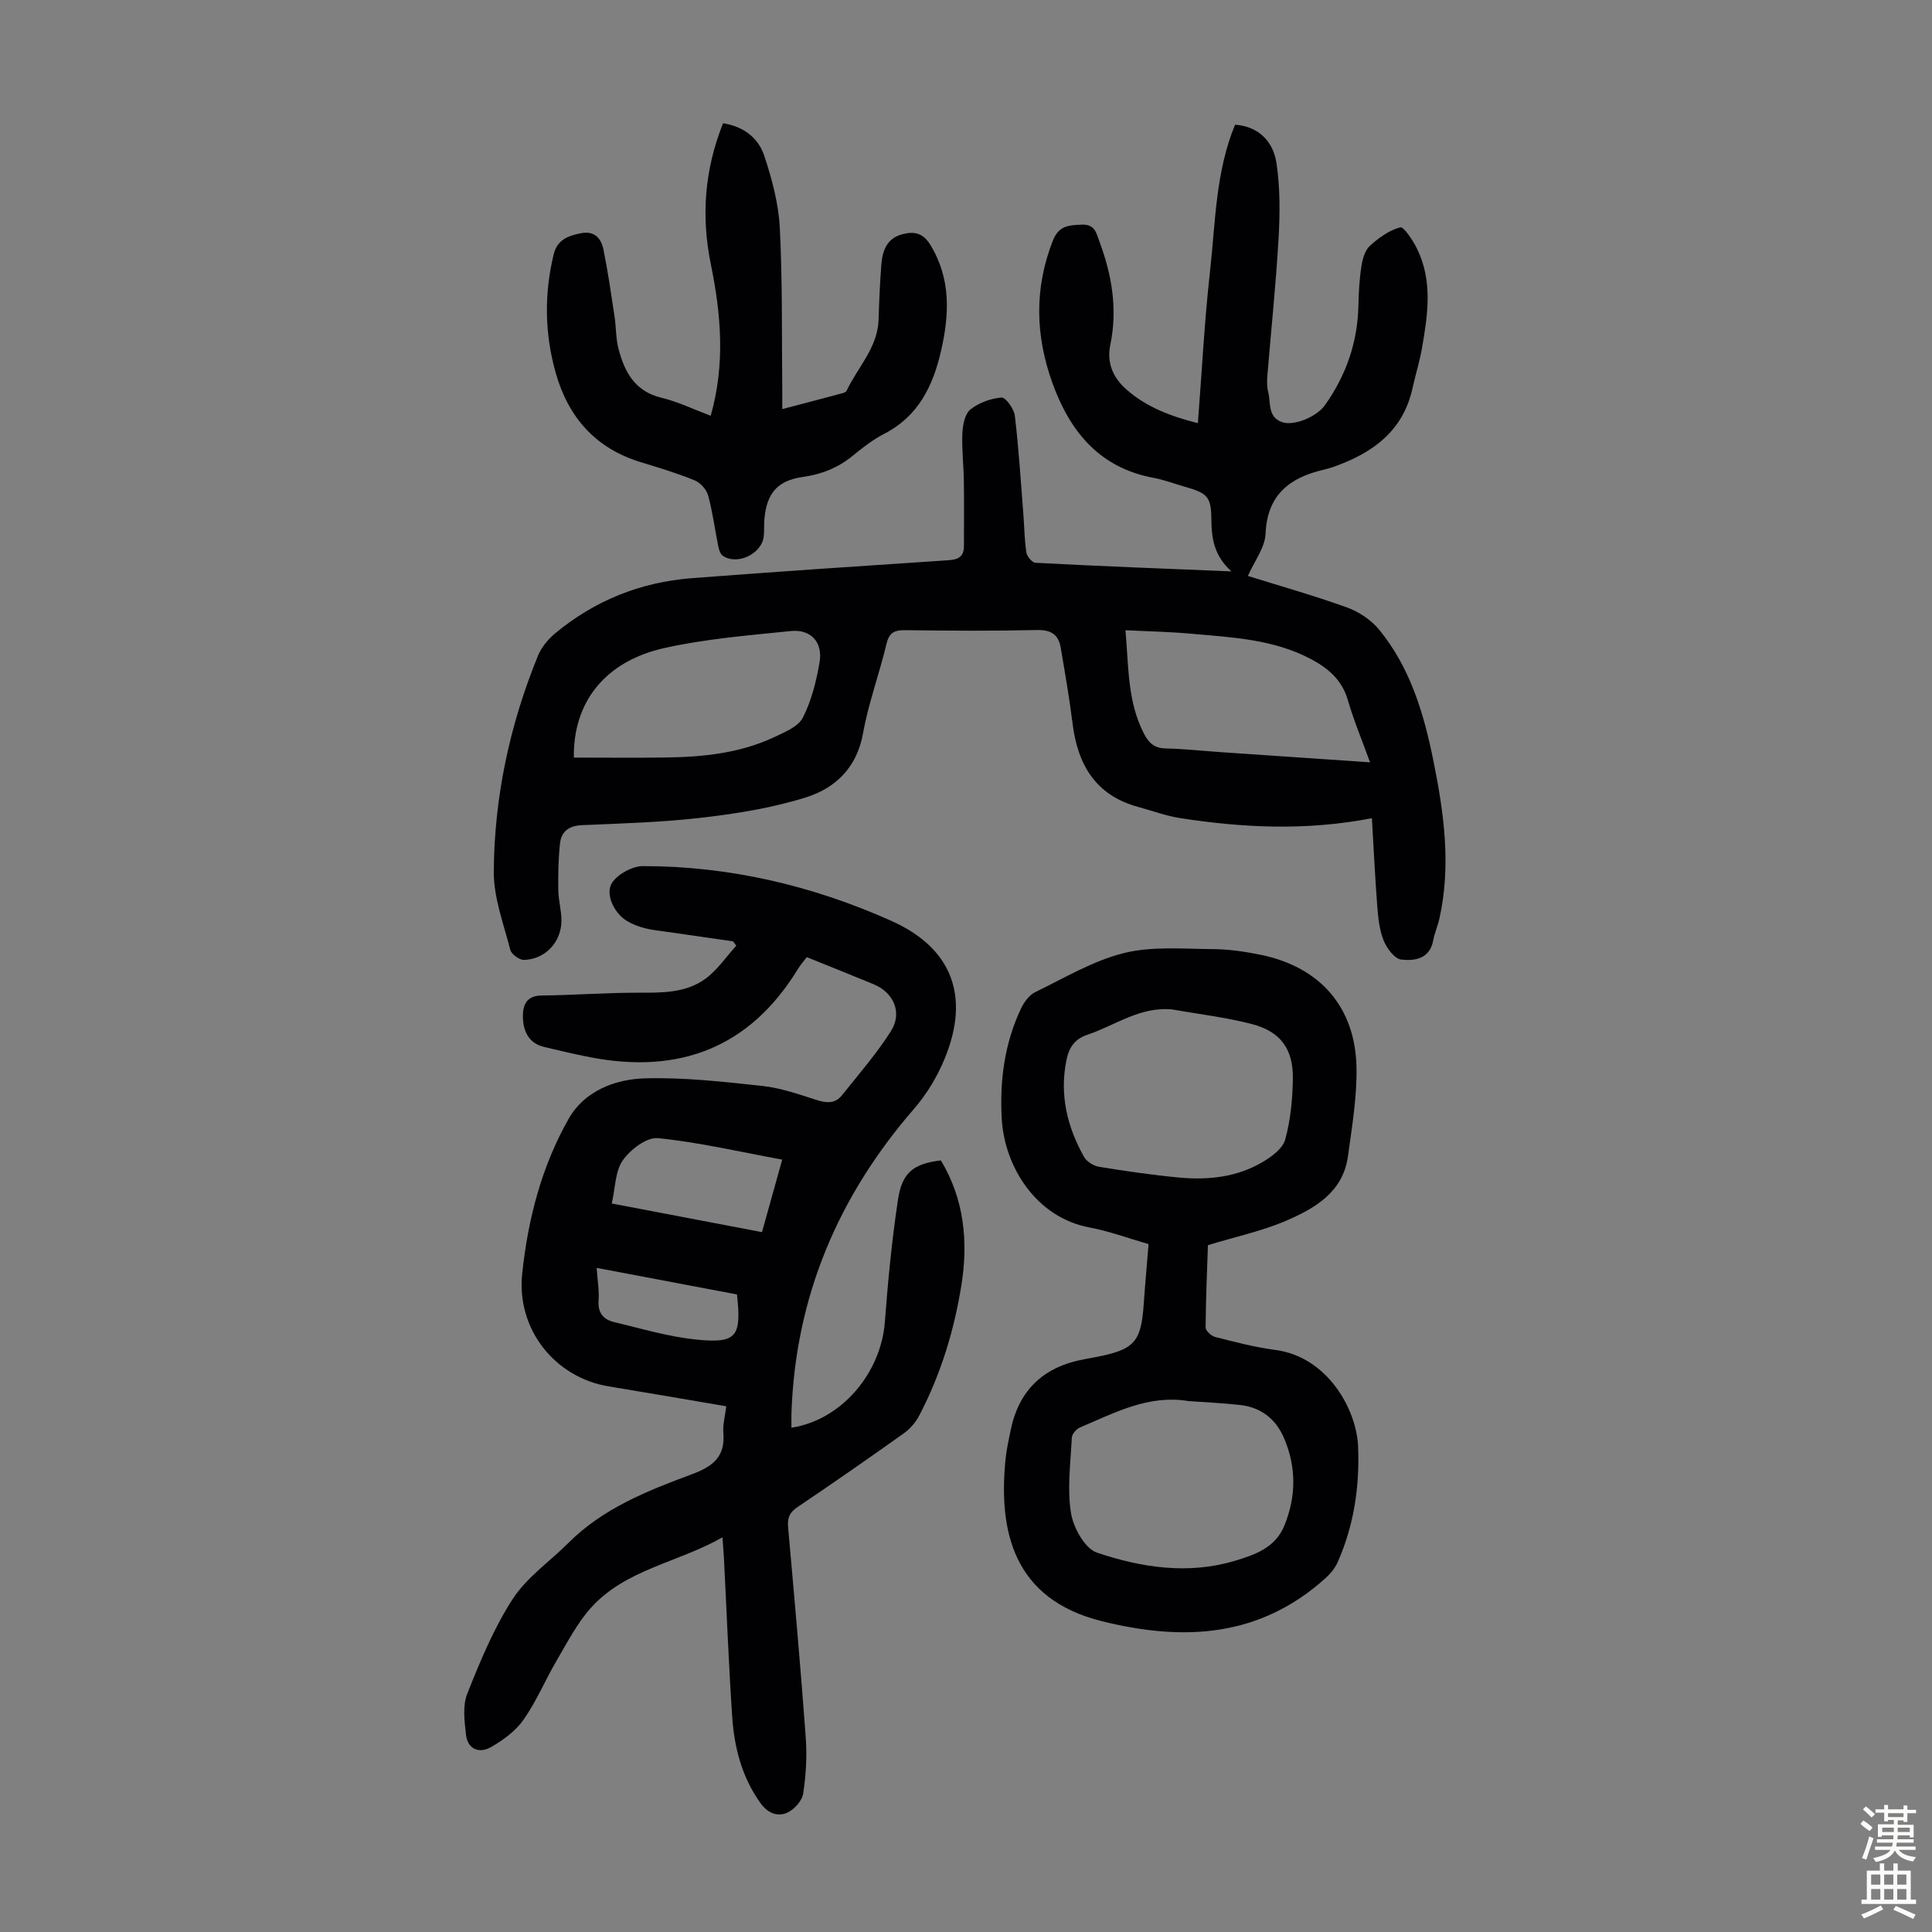
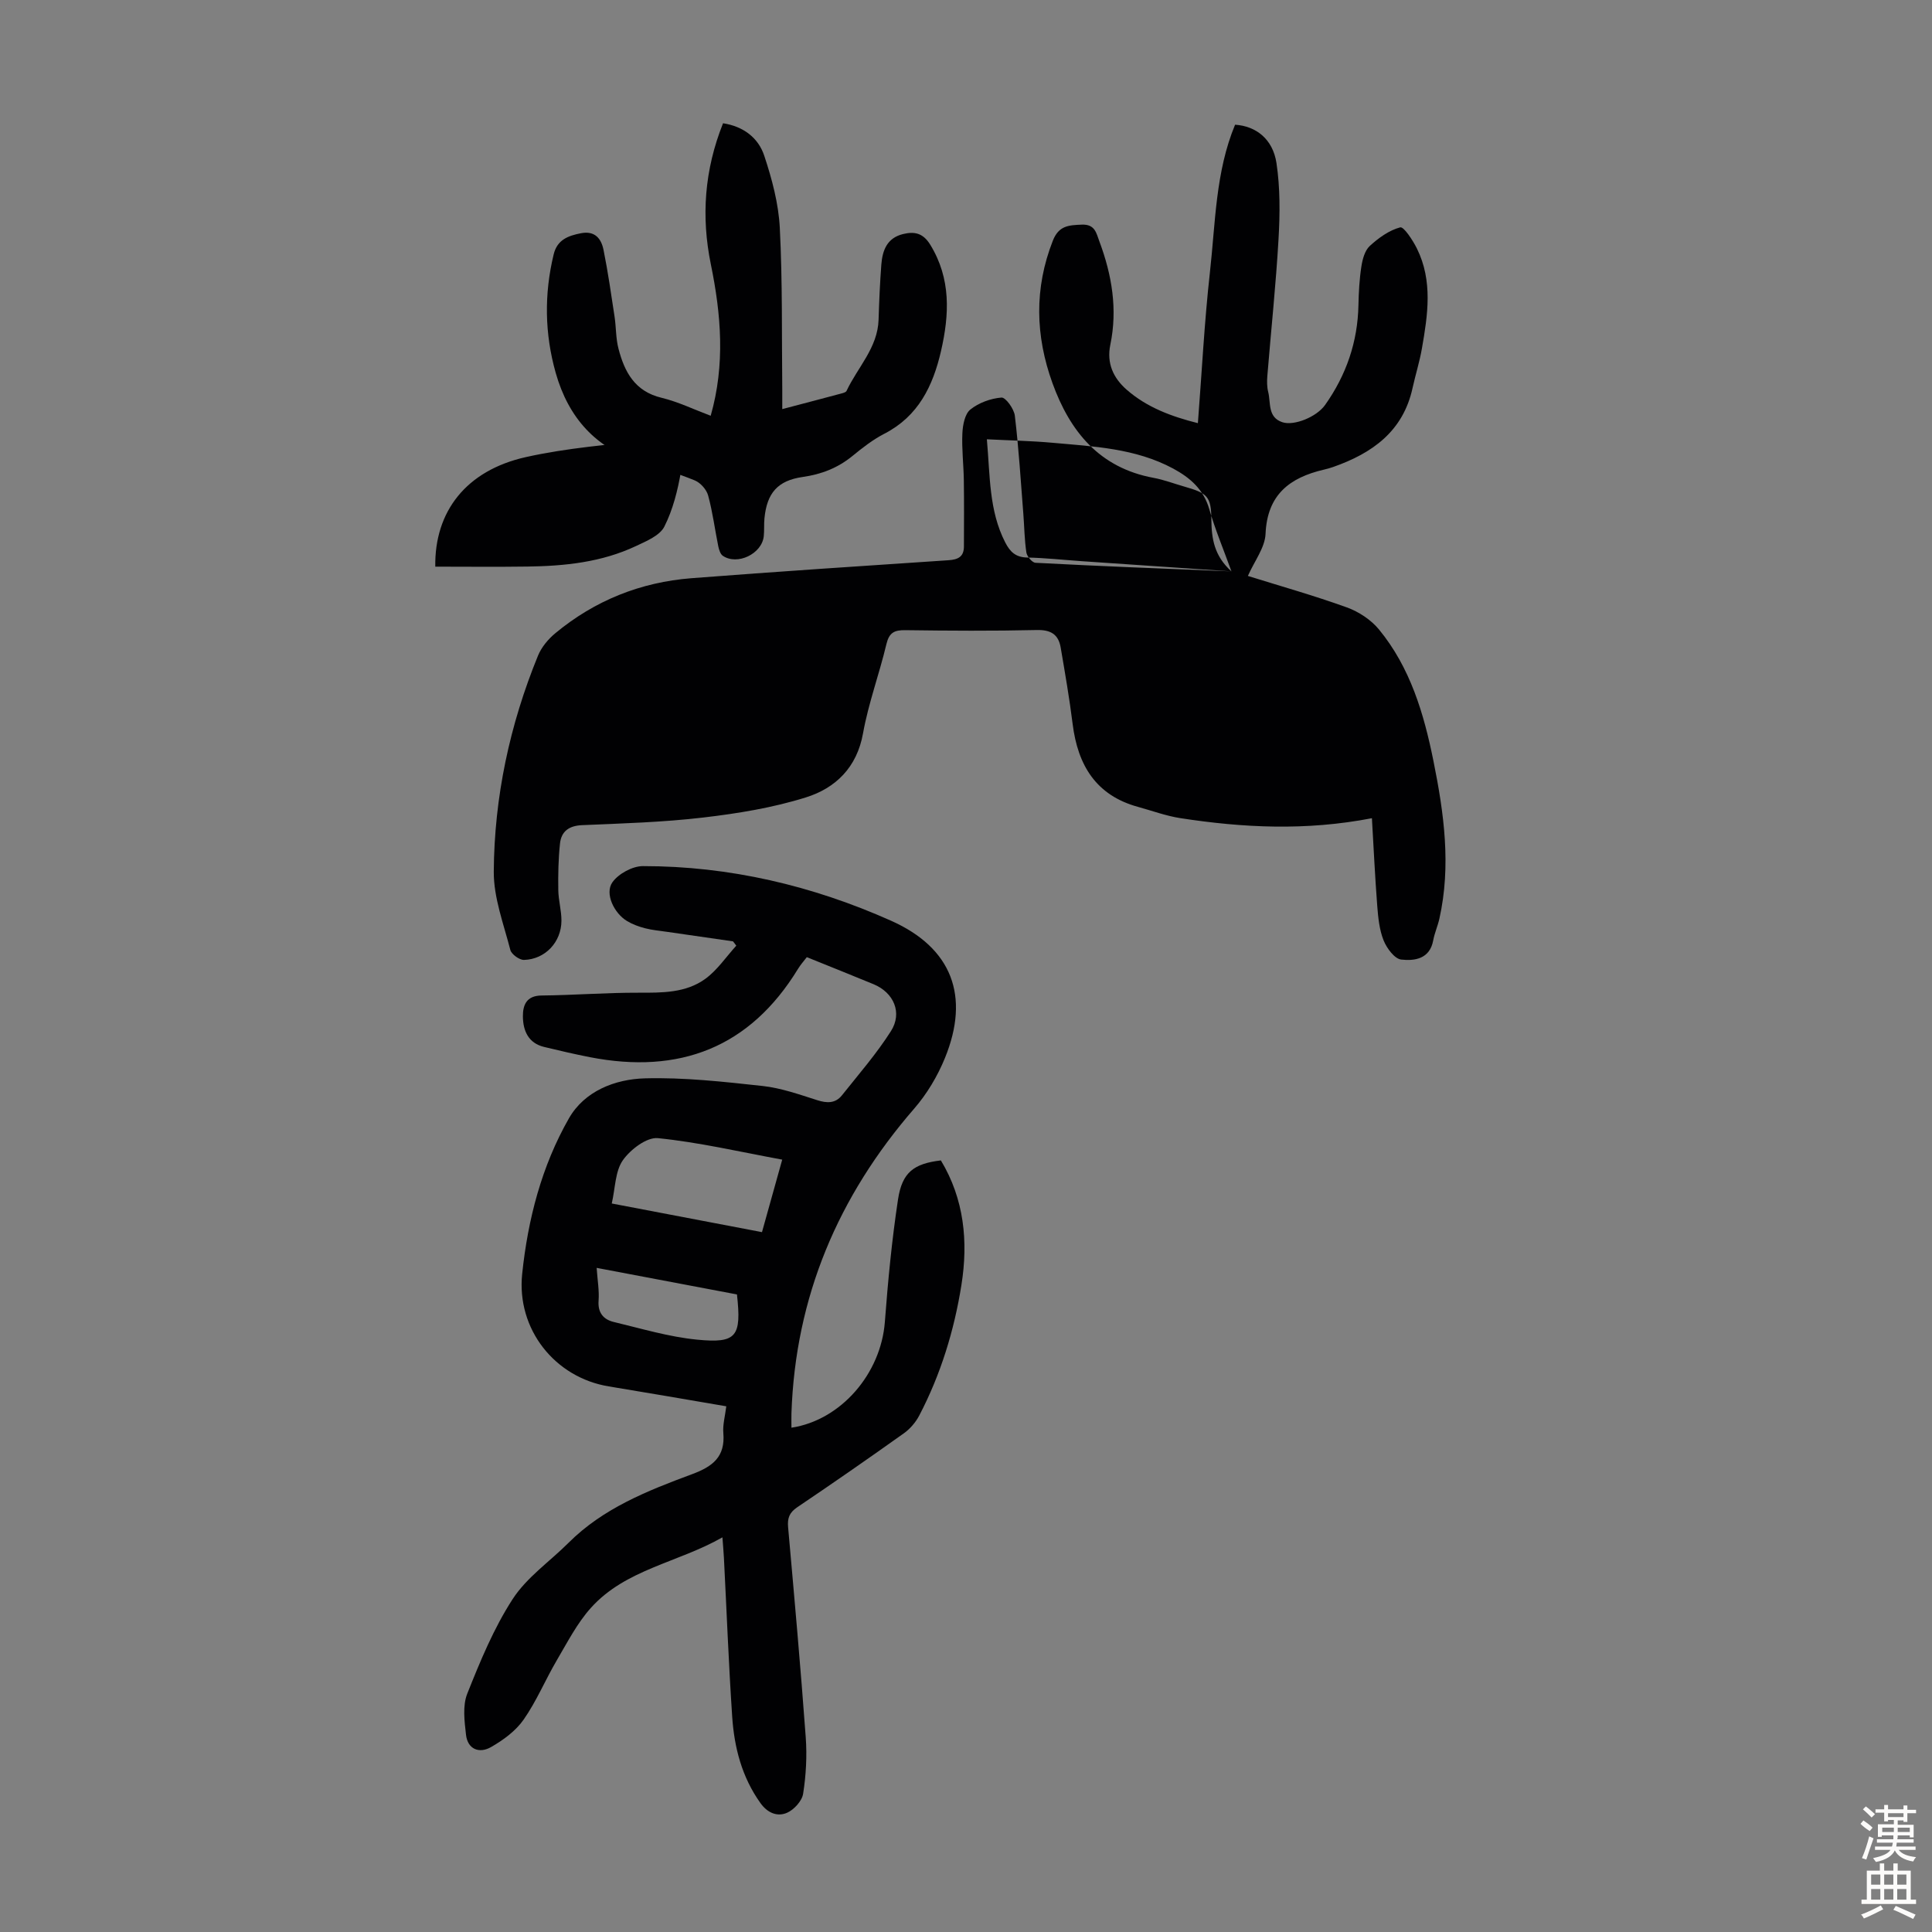
<svg xmlns="http://www.w3.org/2000/svg" enable-background="new 0 0 400 400" viewBox="0 0 400 400">
  <rect x="0" y="0" width="400" height="400" fill="#808080" stroke="none" />
  <g fill="#010103">
-     <path d="m254.96 118.3c-3.59-3.23-4.12-6.79-4.16-10.73-.04-4.82-.84-5.46-5.54-6.81-2.15-.61-4.26-1.43-6.44-1.83-11.19-2.07-17.29-9.58-20.92-19.61-3.54-9.8-3.8-19.61.08-29.49 1.23-3.13 3.29-3.21 6-3.32 2.74-.11 2.99 1.74 3.64 3.48 2.59 6.94 3.79 14.03 2.26 21.39-.79 3.82.61 6.87 3.37 9.29 4.21 3.69 9.31 5.57 14.76 6.94.82-10.56 1.34-20.93 2.49-31.22 1.15-10.28 1.15-20.8 5.21-30.57 4.31.28 7.81 2.94 8.57 7.94.77 5.13.73 10.46.43 15.66-.54 9.48-1.55 18.94-2.32 28.4-.09 1.11-.09 2.28.18 3.34.56 2.25-.15 5.21 2.91 6.25 2.42.82 7.11-1.08 8.87-3.57 4.38-6.19 6.75-13.05 6.9-20.67.06-2.67.2-5.37.61-8 .23-1.5.71-3.3 1.74-4.25 1.81-1.66 4-3.24 6.3-3.85.73-.19 2.6 2.66 3.45 4.37 3.33 6.72 2.26 13.75 1.04 20.72-.48 2.75-1.33 5.43-1.93 8.15-1.96 9.02-8.37 13.54-16.46 16.38-.63.22-1.28.4-1.93.55-7.06 1.65-11.7 5.18-12.05 13.27-.12 2.87-2.3 5.65-3.66 8.73 6.52 2.04 13.6 4.03 20.5 6.52 2.46.89 4.99 2.56 6.64 4.56 6.49 7.9 9.31 17.45 11.29 27.28 2.18 10.8 3.67 21.63 1.22 32.6-.34 1.52-1 2.98-1.28 4.5-.71 3.87-3.87 4.27-6.61 3.97-1.39-.15-3.01-2.35-3.66-3.97-.89-2.22-1.13-4.76-1.32-7.18-.46-5.98-.74-11.98-1.1-18.12-13.64 2.64-26.66 1.99-39.65-.01-2.96-.46-5.83-1.52-8.73-2.32-8.75-2.38-12.51-8.64-13.58-17.16-.66-5.31-1.58-10.58-2.48-15.86-.47-2.73-2.07-3.68-4.97-3.61-9.06.21-18.13.15-27.2.03-2.28-.03-3.34.51-3.91 2.89-1.47 6.19-3.72 12.23-4.84 18.47-1.27 7.09-5.7 11.34-11.82 13.26-6.86 2.15-14.1 3.33-21.26 4.17-8.32.98-16.73 1.22-25.1 1.58-2.73.12-4.3 1.31-4.56 3.82-.34 3.19-.4 6.43-.35 9.64.03 2.11.66 4.22.65 6.32-.01 4.42-3.36 8-7.75 8.12-.96.02-2.59-1.16-2.83-2.06-1.38-5.36-3.46-10.81-3.43-16.21.1-15.43 3.3-30.41 9.16-44.73.72-1.76 2.12-3.43 3.61-4.66 8.16-6.76 17.63-10.55 28.17-11.37 17.72-1.37 35.46-2.54 53.19-3.72 2-.13 3.2-.71 3.21-2.85.01-4.58.05-9.15-.02-13.73-.05-3.24-.45-6.49-.3-9.71.08-1.7.5-3.98 1.65-4.91 1.74-1.4 4.21-2.3 6.44-2.48.86-.07 2.6 2.33 2.77 3.75.81 6.75 1.23 13.54 1.76 20.32.21 2.67.23 5.37.63 8.01.13.82 1.2 2.1 1.9 2.13 13.26.7 26.52 1.21 40.56 1.78zm28.69 39.53c-1.7-4.7-3.39-8.71-4.58-12.85-1.19-4.12-3.94-6.52-7.49-8.44-7.83-4.21-16.46-4.57-25-5.34-4.4-.4-8.83-.48-13.57-.72.68 7.57.41 14.74 3.8 21.35 1.01 1.97 2.17 3.08 4.54 3.13 3.79.08 7.57.5 11.35.76 10.1.69 20.2 1.38 30.95 2.11zm-164.84-.98c6.35 0 12.7.07 19.04-.02 7.75-.1 15.41-.89 22.52-4.25 2.16-1.02 4.93-2.16 5.87-4.03 1.77-3.51 2.78-7.53 3.44-11.44.71-4.15-1.8-6.88-5.95-6.46-8.76.9-17.62 1.61-26.18 3.52-12.38 2.77-18.92 11.3-18.74 22.68z" />
+     <path d="m254.96 118.3c-3.59-3.23-4.12-6.79-4.16-10.73-.04-4.82-.84-5.46-5.54-6.81-2.15-.61-4.26-1.43-6.44-1.83-11.19-2.07-17.29-9.58-20.92-19.61-3.54-9.8-3.8-19.61.08-29.49 1.23-3.13 3.29-3.21 6-3.32 2.74-.11 2.99 1.74 3.64 3.48 2.59 6.94 3.79 14.03 2.26 21.39-.79 3.82.61 6.87 3.37 9.29 4.21 3.69 9.31 5.57 14.76 6.94.82-10.56 1.34-20.93 2.49-31.22 1.15-10.28 1.15-20.8 5.21-30.57 4.31.28 7.81 2.94 8.57 7.94.77 5.13.73 10.46.43 15.66-.54 9.48-1.55 18.94-2.32 28.4-.09 1.11-.09 2.28.18 3.34.56 2.25-.15 5.21 2.91 6.25 2.42.82 7.11-1.08 8.87-3.57 4.38-6.19 6.75-13.05 6.9-20.67.06-2.67.2-5.37.61-8 .23-1.5.71-3.3 1.74-4.25 1.81-1.66 4-3.24 6.3-3.85.73-.19 2.6 2.66 3.45 4.37 3.33 6.72 2.26 13.75 1.04 20.72-.48 2.75-1.33 5.43-1.93 8.15-1.96 9.02-8.37 13.54-16.46 16.38-.63.22-1.28.4-1.93.55-7.06 1.65-11.7 5.18-12.05 13.27-.12 2.87-2.3 5.65-3.66 8.73 6.52 2.04 13.6 4.03 20.5 6.52 2.46.89 4.99 2.56 6.64 4.56 6.49 7.9 9.31 17.45 11.29 27.28 2.18 10.8 3.67 21.63 1.22 32.6-.34 1.52-1 2.98-1.28 4.5-.71 3.87-3.87 4.27-6.61 3.97-1.39-.15-3.01-2.35-3.66-3.97-.89-2.22-1.13-4.76-1.32-7.18-.46-5.98-.74-11.98-1.1-18.12-13.64 2.64-26.66 1.99-39.65-.01-2.96-.46-5.83-1.52-8.73-2.32-8.75-2.38-12.51-8.64-13.58-17.16-.66-5.31-1.58-10.58-2.48-15.86-.47-2.73-2.07-3.68-4.97-3.61-9.06.21-18.13.15-27.2.03-2.28-.03-3.34.51-3.91 2.89-1.47 6.19-3.72 12.23-4.84 18.47-1.27 7.09-5.7 11.34-11.82 13.26-6.86 2.15-14.1 3.33-21.26 4.17-8.32.98-16.73 1.22-25.1 1.58-2.73.12-4.3 1.31-4.56 3.82-.34 3.19-.4 6.43-.35 9.64.03 2.11.66 4.22.65 6.32-.01 4.42-3.36 8-7.75 8.12-.96.02-2.59-1.16-2.83-2.06-1.38-5.36-3.46-10.81-3.43-16.21.1-15.43 3.3-30.41 9.16-44.73.72-1.76 2.12-3.43 3.61-4.66 8.16-6.76 17.63-10.55 28.17-11.37 17.72-1.37 35.46-2.54 53.19-3.72 2-.13 3.2-.71 3.21-2.85.01-4.58.05-9.15-.02-13.73-.05-3.24-.45-6.49-.3-9.71.08-1.7.5-3.98 1.65-4.91 1.74-1.4 4.21-2.3 6.44-2.48.86-.07 2.6 2.33 2.77 3.75.81 6.75 1.23 13.54 1.76 20.32.21 2.67.23 5.37.63 8.01.13.82 1.2 2.1 1.9 2.13 13.26.7 26.52 1.21 40.56 1.78zc-1.7-4.7-3.39-8.71-4.58-12.85-1.19-4.12-3.94-6.52-7.49-8.44-7.83-4.21-16.46-4.57-25-5.34-4.4-.4-8.83-.48-13.57-.72.68 7.57.41 14.74 3.8 21.35 1.01 1.97 2.17 3.08 4.54 3.13 3.79.08 7.57.5 11.35.76 10.1.69 20.2 1.38 30.95 2.11zm-164.84-.98c6.35 0 12.7.07 19.04-.02 7.75-.1 15.41-.89 22.52-4.25 2.16-1.02 4.93-2.16 5.87-4.03 1.77-3.51 2.78-7.53 3.44-11.44.71-4.15-1.8-6.88-5.95-6.46-8.76.9-17.62 1.61-26.18 3.52-12.38 2.77-18.92 11.3-18.74 22.68z" />
    <path d="m150.37 291.16c-8.45-1.44-16.38-2.82-24.32-4.12-11.19-1.83-19.13-11.86-17.94-23.28 1.18-11.32 4.03-22.33 9.68-32.22 3.23-5.65 9.54-8.11 15.74-8.28 8.1-.22 16.27.7 24.36 1.58 3.83.42 7.6 1.76 11.31 2.94 2.03.65 3.77.68 5.12-1.01 3.47-4.36 7.15-8.59 10.13-13.27 2.44-3.82.59-8-3.59-9.73-4.53-1.87-9.09-3.69-13.82-5.6-.65.85-1.31 1.58-1.81 2.41-10 16.37-24.62 21.89-43.08 18.3-3.18-.62-6.34-1.36-9.49-2.12-3.3-.79-4.37-3.39-4.4-6.31-.02-2.29.69-4.31 3.85-4.34 6.7-.07 13.39-.6 20.09-.58 4.88.01 9.79.07 13.84-2.88 2.48-1.81 4.29-4.54 6.4-6.86-.22-.3-.45-.6-.67-.89-4.52-.65-9.05-1.3-13.57-1.96-1.55-.23-3.12-.36-4.63-.75-1.28-.33-2.58-.8-3.71-1.47-2.74-1.63-4.7-5.74-3.07-8.05 1.25-1.77 4.15-3.35 6.31-3.35 17.91-.01 35.07 4.03 51.37 11.3 12.63 5.63 16.4 15.61 11.17 28.43-1.53 3.75-3.72 7.43-6.37 10.48-15.75 18.15-24.6 38.98-25.41 63.1-.03.98 0 1.95 0 2.96 10.28-1.57 18.53-11.21 19.34-21.9.64-8.47 1.45-16.94 2.72-25.33.85-5.65 3.27-7.44 8.88-8.11 4.82 8 5.69 16.79 4.25 25.81-1.5 9.42-4.29 18.51-8.73 27.01-.74 1.41-1.9 2.77-3.2 3.69-7.29 5.19-14.64 10.3-22.06 15.3-1.64 1.11-2.06 2.26-1.89 4.15 1.29 14.49 2.59 28.98 3.65 43.48.28 3.87.06 7.85-.54 11.68-.23 1.5-1.89 3.32-3.34 3.95-1.99.86-4.01.06-5.49-2-3.86-5.39-5.43-11.52-5.86-17.93-.73-10.94-1.15-21.9-1.71-32.85-.06-1.22-.18-2.43-.31-4.25-9.23 5.26-20.06 6.6-27.24 14.61-2.85 3.18-4.87 7.14-7.06 10.86-2.37 4.04-4.19 8.45-6.86 12.27-1.64 2.35-4.22 4.24-6.76 5.69-2.39 1.37-4.83.49-5.17-2.57-.32-2.81-.73-6 .26-8.49 2.68-6.73 5.49-13.56 9.41-19.6 2.91-4.49 7.67-7.76 11.55-11.63 7.18-7.18 16.38-10.8 25.59-14.22 4.29-1.59 6.88-3.6 6.47-8.5-.15-1.73.36-3.51.61-5.55zm11.58-51.07c-8.84-1.63-17.24-3.59-25.74-4.45-2.31-.23-5.69 2.35-7.25 4.57-1.6 2.28-1.56 5.71-2.3 8.96 10.41 1.98 20.65 3.94 31.1 5.93 1.42-5.13 2.74-9.82 4.19-15.01zm-38.42 22.41c.18 2.62.56 4.73.4 6.79-.19 2.51 1.02 3.9 3.14 4.41 5.72 1.37 11.43 3.09 17.25 3.66 8.22.81 9.22-.64 8.26-9.36-9.5-1.79-19.1-3.61-29.05-5.5z" />
-     <path d="m237.8 257.58c-4.27-1.23-8.17-2.68-12.2-3.44-11.19-2.09-17.65-12.69-18.2-22.53-.44-7.92.58-15.64 4.02-22.87.62-1.31 1.71-2.75 2.95-3.35 6.02-2.92 11.94-6.48 18.33-8.07 5.82-1.45 12.2-.85 18.33-.82 3.33.02 6.7.51 9.98 1.18 12.32 2.53 19.64 10.87 19.84 23.42.1 6.09-.94 12.22-1.77 18.29-1.02 7.43-6.82 10.77-12.8 13.35-4.94 2.13-10.3 3.26-16.19 5.06-.17 5.04-.44 11.04-.48 17.05 0 .67 1.18 1.76 1.98 1.96 4.12 1.04 8.25 2.13 12.45 2.68 10.79 1.42 16.82 12.26 17.14 20.02.34 8.28-.86 16.28-4.21 23.88-.56 1.27-1.54 2.46-2.59 3.4-13.62 12.22-29.28 13.07-46.22 8.87-18.53-4.59-21.43-18.85-19.98-33.5.2-2 .64-3.97 1.04-5.94 1.69-8.38 6.79-13.28 15.35-14.82.77-.14 1.54-.28 2.31-.43 8.09-1.58 9.4-3.1 9.94-11.3.27-3.88.63-7.78.98-12.09zm5.01-48.57c-6.71-.71-11.88 3.28-17.64 5.21-2.76.93-3.86 2.72-4.38 5.29-1.45 7.16.16 13.78 3.64 20 .55.98 1.97 1.87 3.11 2.06 5.51.9 11.04 1.71 16.6 2.23 5.99.56 11.92-.07 17.21-3.18 1.9-1.11 4.23-2.82 4.74-4.7 1.11-4.03 1.52-8.35 1.58-12.57.09-6.15-2.53-9.77-8.45-11.32-5.36-1.4-10.93-2.04-16.41-3.02zm3.27 81.07c-8.28-1.39-15.3 2.43-22.48 5.46-.75.32-1.65 1.36-1.69 2.1-.26 5.2-.98 10.52-.18 15.58.48 3.05 2.88 7.39 5.39 8.24 9.24 3.11 18.96 4.59 28.64 1.66 4.11-1.24 8.32-2.69 10.19-7.34 2.42-6.02 2.44-11.99-.06-17.93-1.69-4.01-4.75-6.47-9.13-6.96-3.54-.4-7.12-.55-10.68-.81z" />
    <path d="m147.14 86.08c3.03-10.62 2.16-20.98.03-31.37-2.02-9.87-1.33-19.54 2.53-29.19 4.24.65 7.31 3.03 8.53 6.72 1.6 4.82 2.96 9.9 3.22 14.93.57 11.16.39 22.36.51 33.55.01 1.19 0 2.39 0 3.98 4.4-1.16 8.28-2.17 12.15-3.21.42-.11 1.02-.26 1.16-.56 2.28-4.88 6.45-8.91 6.63-14.75.12-3.8.28-7.61.57-11.4.23-2.94 1.17-5.51 4.49-6.32 2.38-.58 4.15-.21 5.63 2.19 4.34 7.06 3.97 14.49 2.23 22.06-1.66 7.19-4.68 13.46-11.71 17.08-2.37 1.22-4.53 2.9-6.6 4.6-3.04 2.49-6.44 3.81-10.31 4.36-5.19.74-7.42 3.32-7.93 8.58-.12 1.22-.01 2.47-.14 3.69-.38 3.64-5.47 6.1-8.48 4.05-.52-.36-.79-1.26-.94-1.97-.71-3.51-1.16-7.08-2.1-10.52-.33-1.22-1.58-2.63-2.75-3.11-3.61-1.48-7.36-2.62-11.1-3.75-9.41-2.84-15.08-9.26-17.7-18.5-2.3-8.12-2.42-16.32-.43-24.55.73-3.03 2.98-3.86 5.64-4.38 2.92-.57 4.22 1.13 4.69 3.47.92 4.57 1.58 9.19 2.28 13.8.33 2.2.25 4.49.81 6.63 1.25 4.82 3.38 8.85 8.93 10.17 3.43.83 6.69 2.42 10.16 3.72z" />
  </g>
  <path d="m385.2 377.6.6-.7c.6.4 1.3.9 1.9 1.5l-.6.7c-.8-.5-1.4-1-1.9-1.5zm.3 7.1c.6-1.4 1.1-2.9 1.5-4.5.3.1.6.3.9.4-.5 1.4-1 2.9-1.5 4.4zm.2-10.1.6-.6c.7.5 1.3 1.1 1.9 1.6l-.7.7c-.6-.6-1.2-1.2-1.8-1.7zm8.4-.8h.8v.9h1.8v.7h-1.8v1.8h-.8v-.3h-1.2v.9h3.3v2.6h-.8v-.4h-2.5c0 .3 0 .6-.1.8h3.4v.7h-3.5c0 .3-.1.6-.1.8h4v.7h-3.5c.7.9 1.9 1.3 3.6 1.5-.2.2-.4.5-.6.9-1.9-.3-3.2-1.1-3.8-2.3-.5 1.1-1.8 2-3.9 2.4-.2-.3-.4-.5-.6-.8 1.9-.4 3.1-.9 3.6-1.7h-3.2v-.7h3.5c.1-.2.1-.5.2-.8h-3.3v-.7h3.4c0-.2 0-.5 0-.8h-2.4v.3h-.8v-2.6h3.3v-.9h-1.2v.3h-.8v-1.8h-1.8v-.7h1.8v-.9h.8v.9h3.2zm-4.4 5.5h2.4c0-.3 0-.6 0-.9h-2.4zm1.2-3.1h3.2v-.8h-3.2zm4.4 2.2h-2.4v.9h2.5v-.9z" fill="#fcfbfa" />
  <path d="m389.2 385.8h.9v1.5h1.9v-1.5h.9v1.5h2.7v6h1.1v.9h-11.3v-.9h1.1v-6h2.7zm.2 8.7.5.8c-1.2.6-2.5 1.3-4 1.9-.2-.3-.3-.6-.6-.8 1.6-.6 3-1.3 4.1-1.9zm-2-4.3h1.9v-2.1h-1.9zm0 3.1h1.9v-2.2h-1.9zm2.7-3.1h1.9v-2.1h-1.9zm0 3.1h1.9v-2.2h-1.9zm2.4 1.3c1.4.6 2.7 1.2 4.1 1.8l-.5.9c-1.5-.7-2.8-1.4-4.1-1.9zm2.2-6.5h-1.9v2.1h1.9zm-1.9 5.2h1.9v-2.2h-1.9z" fill="#fcfbfa" />
</svg>